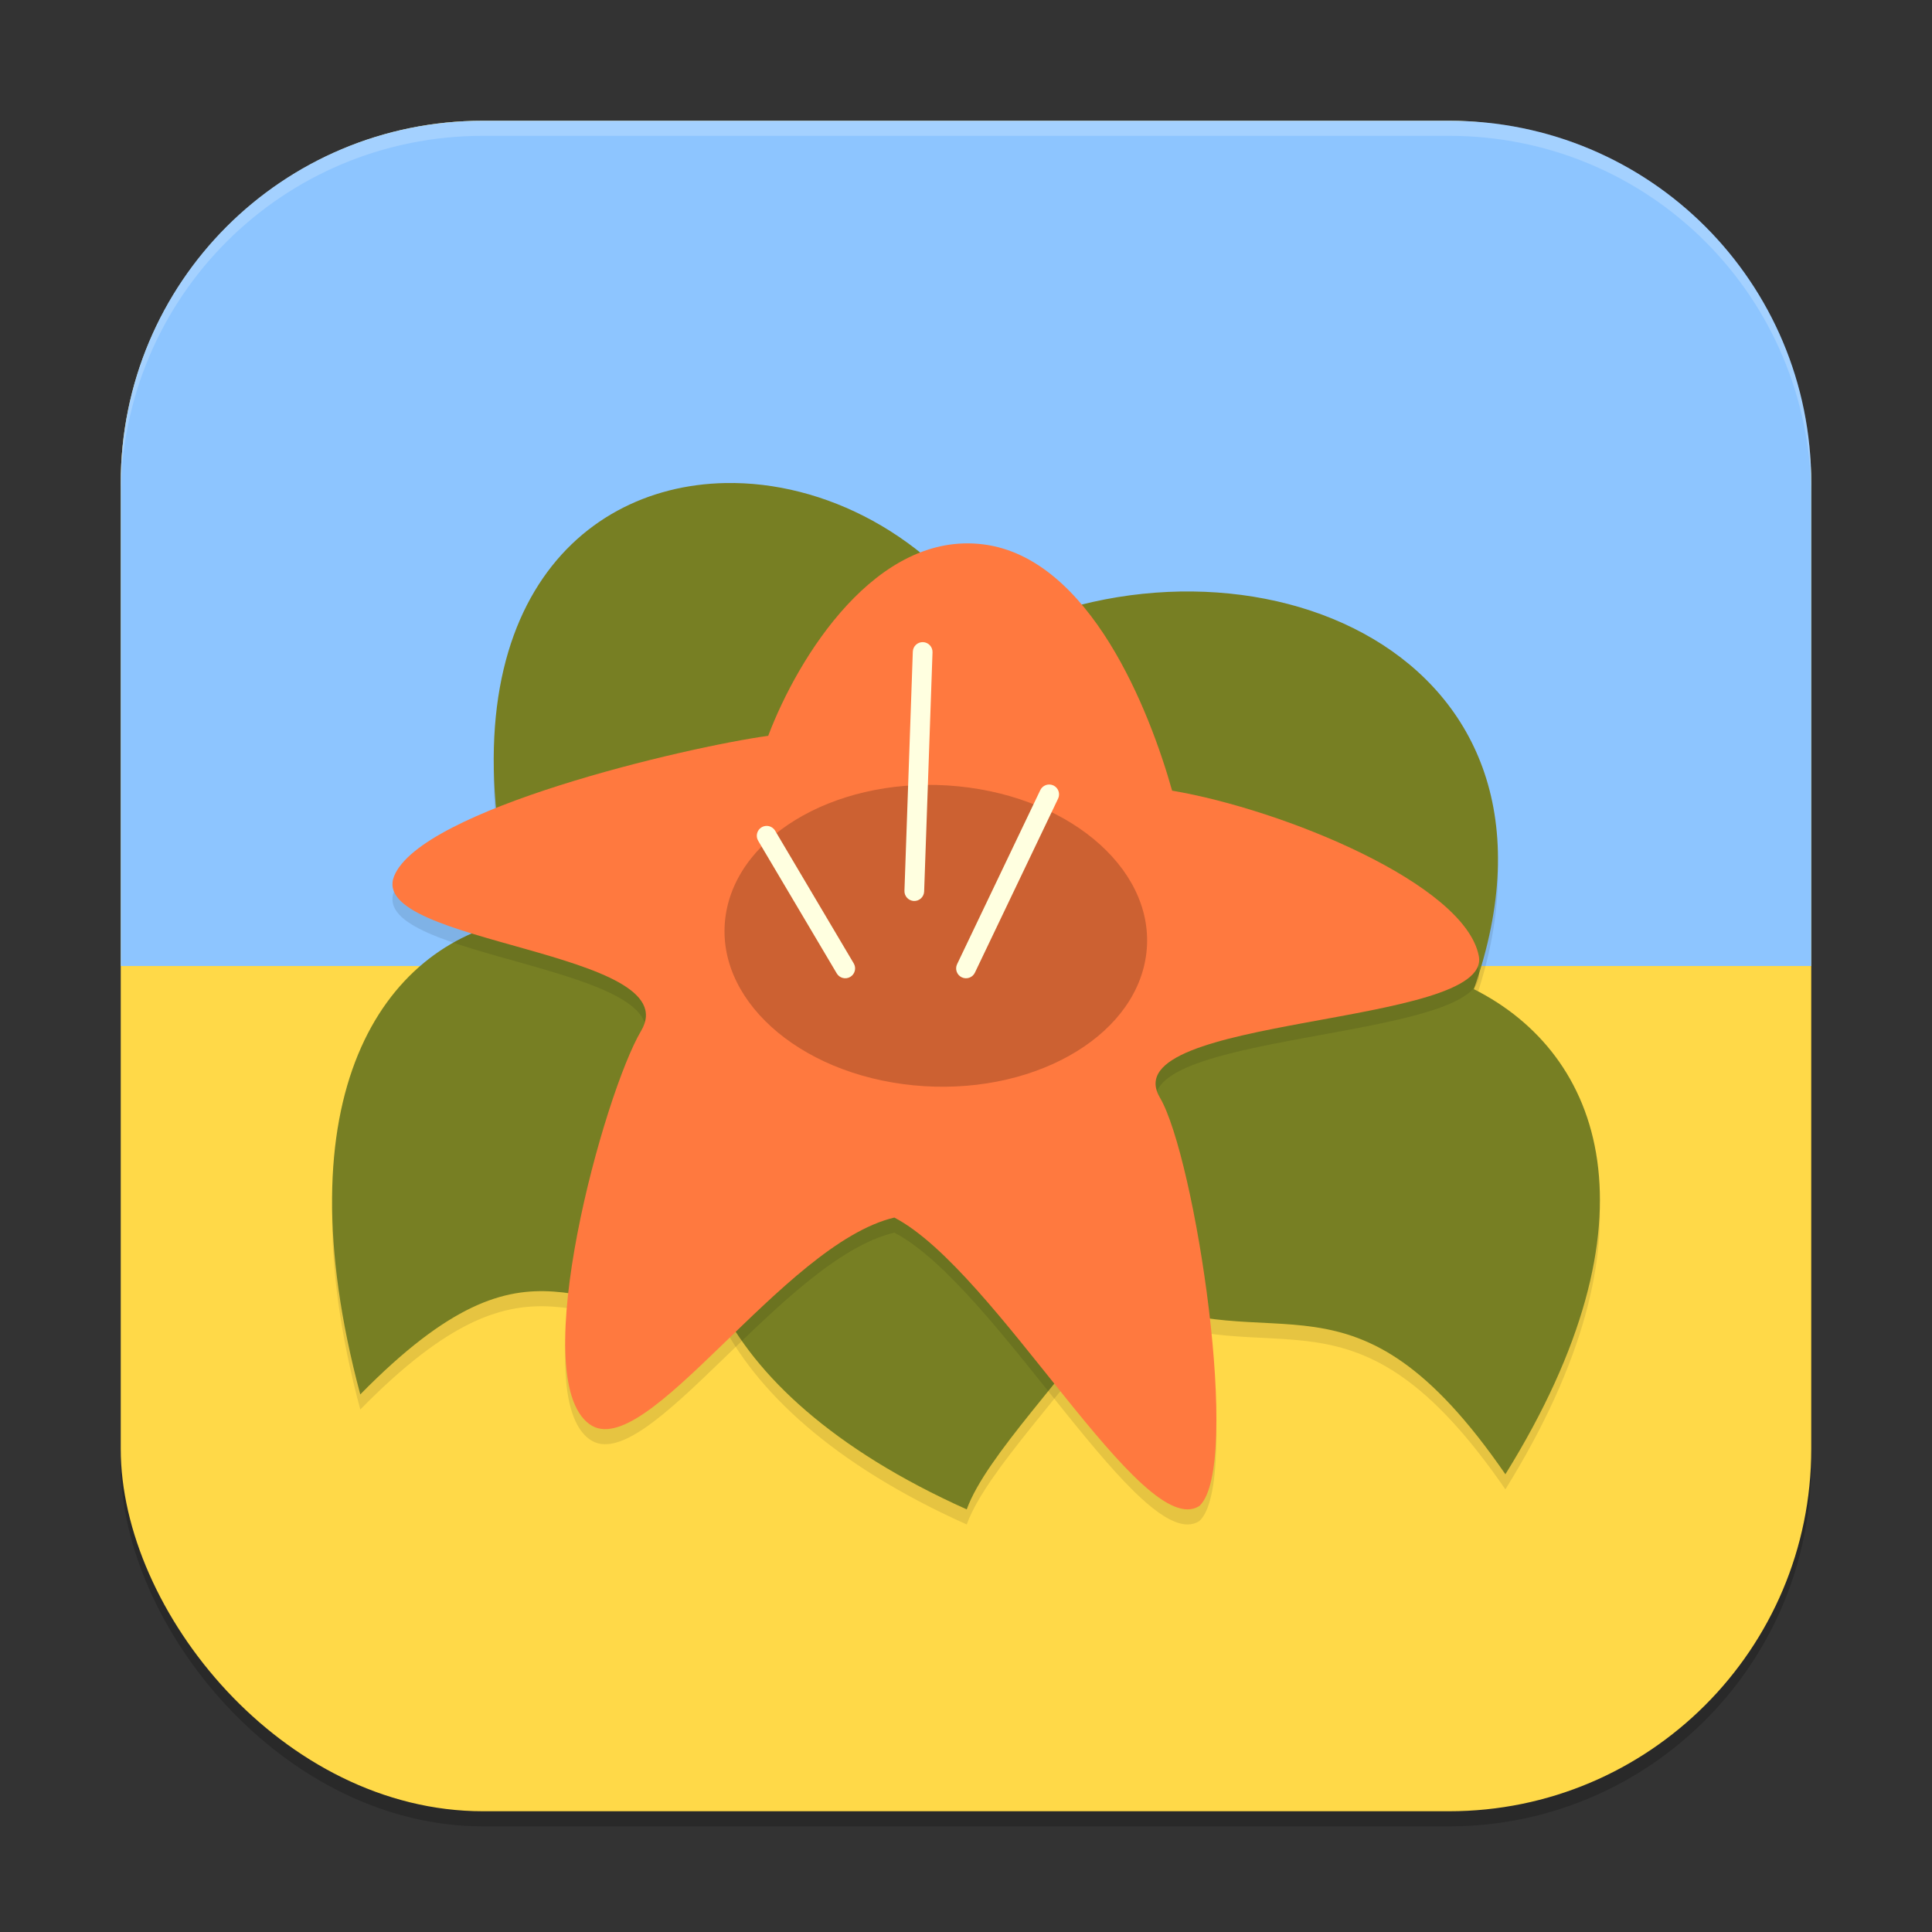
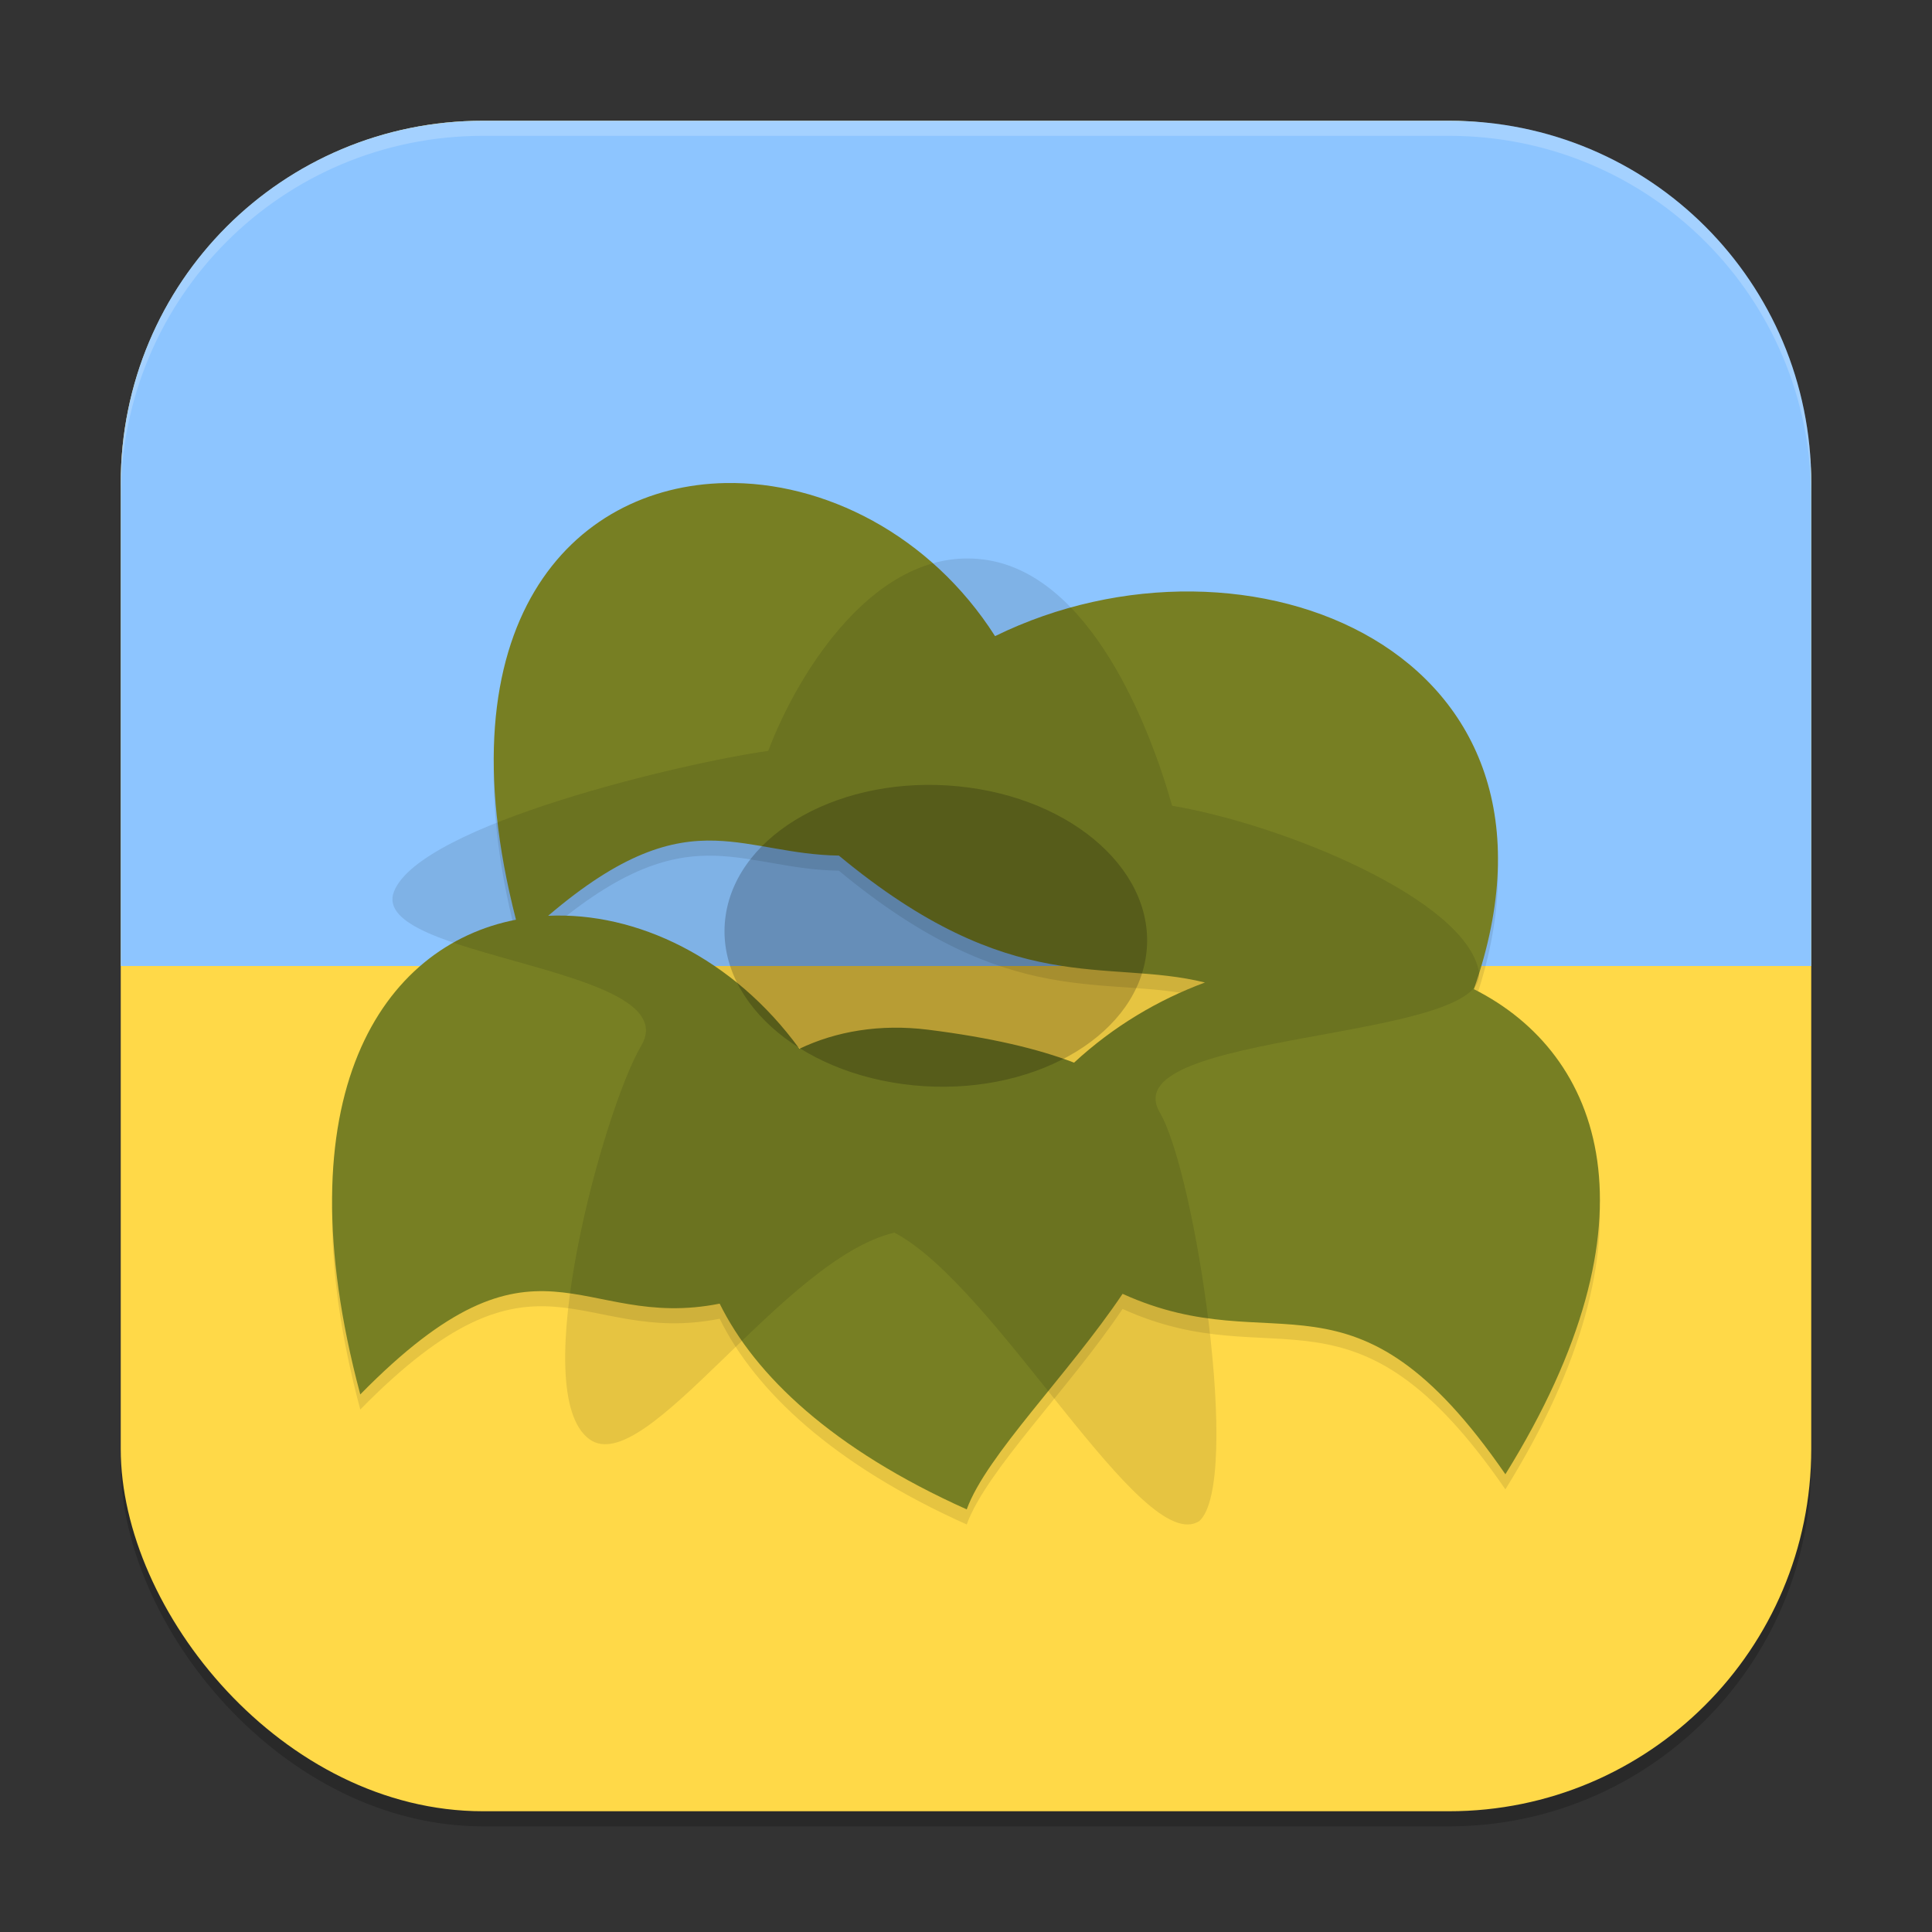
<svg xmlns="http://www.w3.org/2000/svg" xmlns:ns1="http://www.inkscape.org/namespaces/inkscape" xmlns:ns2="http://sodipodi.sourceforge.net/DTD/sodipodi-0.dtd" width="256" height="256" viewBox="0 0 256 256" version="1.1" id="svg5" ns1:version="1.2.2 (1:1.2.2+202305151914+b0a8486541)" ns2:docname="gthumb.svg">
  <rect x="0" y="0" width="256" height="256" fill="#333333" stroke="none" />
  <ns2:namedview id="namedview7" pagecolor="#ffffff" bordercolor="#000000" borderopacity="0.25" ns1:showpageshadow="2" ns1:pageopacity="0.0" ns1:pagecheckerboard="0" ns1:deskcolor="#d1d1d1" ns1:document-units="px" showgrid="false" ns1:zoom="3.1484375" ns1:cx="128" ns1:cy="128" ns1:window-width="1920" ns1:window-height="1008" ns1:window-x="0" ns1:window-y="0" ns1:window-maximized="1" ns1:current-layer="svg5" />
  <defs id="defs2" />
  <rect style="opacity:0.2;fill:#000000;stroke-width:16;stroke-linecap:square" id="rect234" width="224" height="224" x="16" y="18" ry="48" />
  <rect style="fill:#ffd948;fill-opacity:1;stroke-width:16;stroke-linecap:square" id="rect396" width="224" height="224" x="16" y="16" ry="48" />
  <path id="rect391" style="fill:#8dc5ff;fill-opacity:1;stroke-width:16;stroke-linecap:square" d="M 64,16 C 37.408,16 16,37.408 16,64 v 64 H 240 V 64 C 240,37.408 218.592,16 192,16 Z" />
  <path d="m 96.114,66.006 c -20.298,0.39 -37.867,18.534 -27.743,57.86 -17.737,3.431 -31.219,23.309 -20.632,62.902 23.595,-24.023 28.892,-8.302 47.621,-12.029 4.684,9.494 14.938,19.28 32.737,27.262 2.579,-7.134 13.458,-17.86 20.652,-28.562 20.543,9.324 30.438,-5.543 50.723,23.909 20.927,-33.717 12.921,-55.679 -4.174,-64.277 C 211.048,88.033 165.135,69.956 131.85,86.291 123.277,72.852 109.162,65.756 96.114,66.006 Z m -1.292,47.387 c 5.27,0.172 10.108,1.88 16.335,1.977 23.024,19.09 35.297,13.565 48.508,16.815 -6.175,2.288 -12.123,5.795 -17.345,10.622 -4.796,-1.845 -11.117,-3.331 -19.299,-4.36 -6.423,-0.807 -12.258,0.209 -17.094,2.521 -8.741,-12.012 -21.558,-18.164 -33.296,-17.62 9.752,-8.327 16.271,-10.149 22.19,-9.956 z" style="opacity:0.1;fill:#000000;fill-rule:evenodd;stroke-width:4" id="path576" />
  <path d="m 96.114,64.006 c -20.298,0.39 -37.867,18.534 -27.743,57.86 -17.737,3.431 -31.219,23.309 -20.632,62.902 23.595,-24.023 28.892,-8.302 47.621,-12.029 4.684,9.494 14.938,19.28 32.737,27.262 2.579,-7.134 13.458,-17.86 20.652,-28.562 20.543,9.324 30.438,-5.543 50.723,23.909 20.927,-33.717 12.921,-55.679 -4.174,-64.277 C 211.048,86.033 165.135,67.956 131.85,84.291 123.277,70.852 109.162,63.756 96.114,64.006 Z m -1.292,47.387 c 5.27,0.172 10.108,1.88 16.335,1.977 23.024,19.09 35.297,13.565 48.508,16.815 -6.175,2.288 -12.123,5.795 -17.345,10.622 -4.796,-1.845 -11.117,-3.331 -19.299,-4.36 -6.423,-0.807 -12.258,0.209 -17.094,2.521 -8.741,-12.012 -21.558,-18.164 -33.296,-17.62 9.752,-8.327 16.271,-10.149 22.19,-9.956 z" style="fill:#777f23;fill-rule:evenodd;stroke-width:4" id="path548" />
  <path d="m 158.936,201.537 c -7.524,4.941 -26.877,-31.131 -40.429,-38.203 -14.776,3.468 -32.955,32.735 -40.391,27.382 -8.504,-6.122 1.938,-43.871 6.835,-52.125 6.311,-10.638 -36.332,-11.48 -32.735,-20.481 3.549,-8.88 38.554,-17.081 49.576,-18.612 3.997,-10.551 14.352,-27.164 28.515,-25.363 14.164,1.802 22.062,22.18 25.004,32.631 14.719,2.49 38.835,12.371 40.642,21.927 1.783,9.428 -48.699,7.794 -42.267,18.729 4.696,7.983 10.884,48.853 5.249,54.115 z" style="opacity:0.1;fill:#000000;stroke-width:4" id="path520" />
-   <path d="m 158.936,199.537 c -7.524,4.941 -26.877,-31.131 -40.429,-38.203 -14.776,3.468 -32.955,32.735 -40.391,27.382 -8.504,-6.122 1.938,-43.871 6.835,-52.125 6.311,-10.638 -36.332,-11.48 -32.735,-20.481 3.549,-8.88 38.554,-17.081 49.576,-18.612 3.997,-10.551 14.352,-27.164 28.515,-25.363 14.164,1.802 22.062,22.18 25.004,32.631 14.719,2.49 38.835,12.371 40.642,21.927 1.783,9.428 -48.699,7.794 -42.267,18.729 4.696,7.983 10.884,48.853 5.249,54.115 z" style="fill:#ff793f;stroke-width:4" id="path373" />
  <path d="m 151.839,126.743 c -1.642,10.94 -15.438,18.58 -30.813,17.065 -15.375,-1.515 -26.508,-11.612 -24.865,-22.552 1.642,-10.94 15.438,-18.58 30.813,-17.065 15.375,1.515 26.508,11.612 24.865,22.552 z" style="opacity:0.2;fill:#000000;stroke-width:4" id="path402" />
-   <path d="m 122.305,85.086 c -0.723,-0.025 -1.329,0.542 -1.352,1.266 l -1.109,31.68 c -0.026,0.72 0.537,1.325 1.258,1.352 0.72,0.026 1.325,-0.537 1.352,-1.258 l 1.109,-31.688 c 0.026,-0.72 -0.537,-1.325 -1.258,-1.352 z m 16.789,18.867 c -0.17,-0.009 -0.339,0.014 -0.5,0.07 -0.33,0.115 -0.6,0.357 -0.75,0.672 l -11.023,23.062 c -0.311,0.652 -0.034,1.432 0.617,1.742 0.652,0.311 1.432,0.034 1.742,-0.617 l 11.023,-23.062 c 0.311,-0.651 0.034,-1.432 -0.617,-1.742 -0.154,-0.073 -0.322,-0.116 -0.492,-0.125 z m -37.516,5.484 c -0.231,8.8e-4 -0.457,0.063 -0.656,0.18 -0.621,0.367 -0.828,1.168 -0.461,1.789 l 10.414,17.578 c 0.367,0.621 1.168,0.828 1.789,0.461 0.621,-0.367 0.828,-1.168 0.461,-1.789 l -10.414,-17.578 c -0.175,-0.298 -0.462,-0.514 -0.797,-0.602 -0.11,-0.028 -0.223,-0.041 -0.336,-0.039 z" style="color:#000000;fill:#ffffe0;stroke-width:4;stroke-linecap:round;-inkscape-stroke:none" id="path443" />
  <path id="path1040" style="opacity:0.2;fill:#ffffff;stroke-width:16;stroke-linecap:square" d="M 64,16 C 37.408,16 16,37.408 16,64 v 2 C 16,39.408 37.408,18 64,18 h 128 c 26.592,0 48,21.408 48,48 V 64 C 240,37.408 218.592,16 192,16 Z" />
</svg>